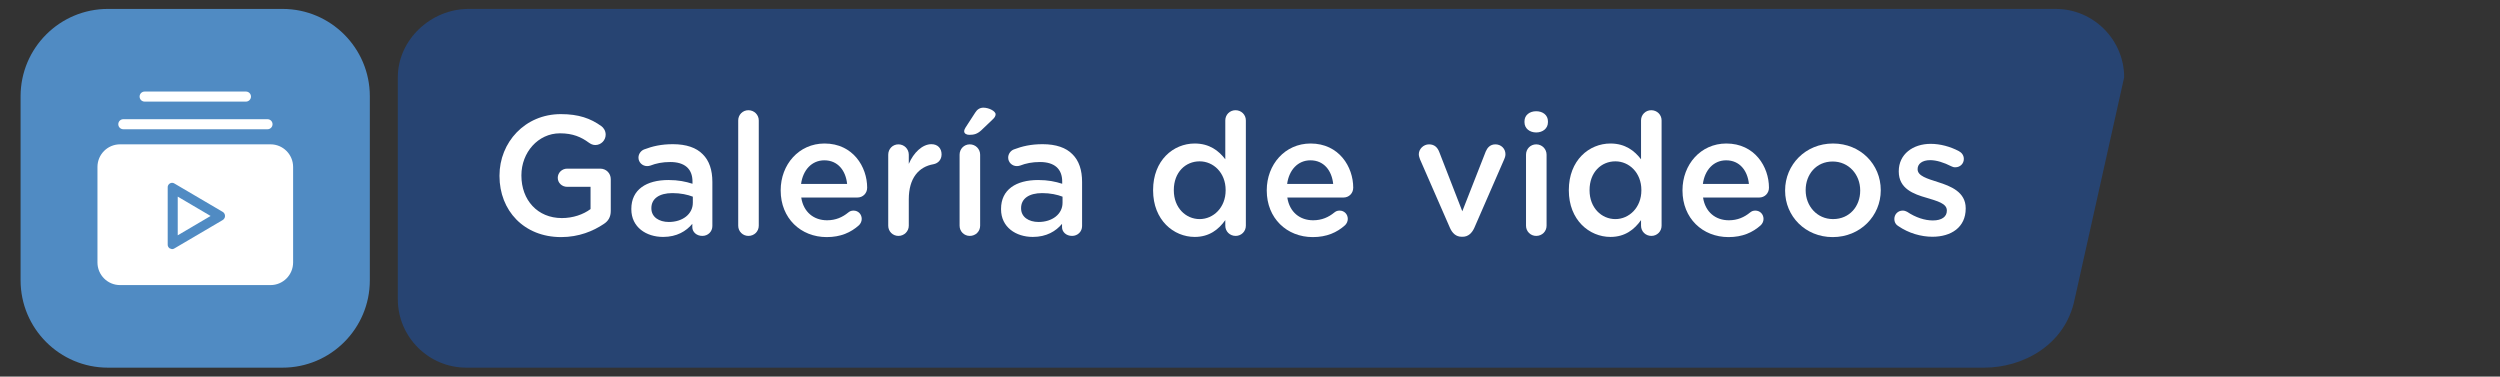
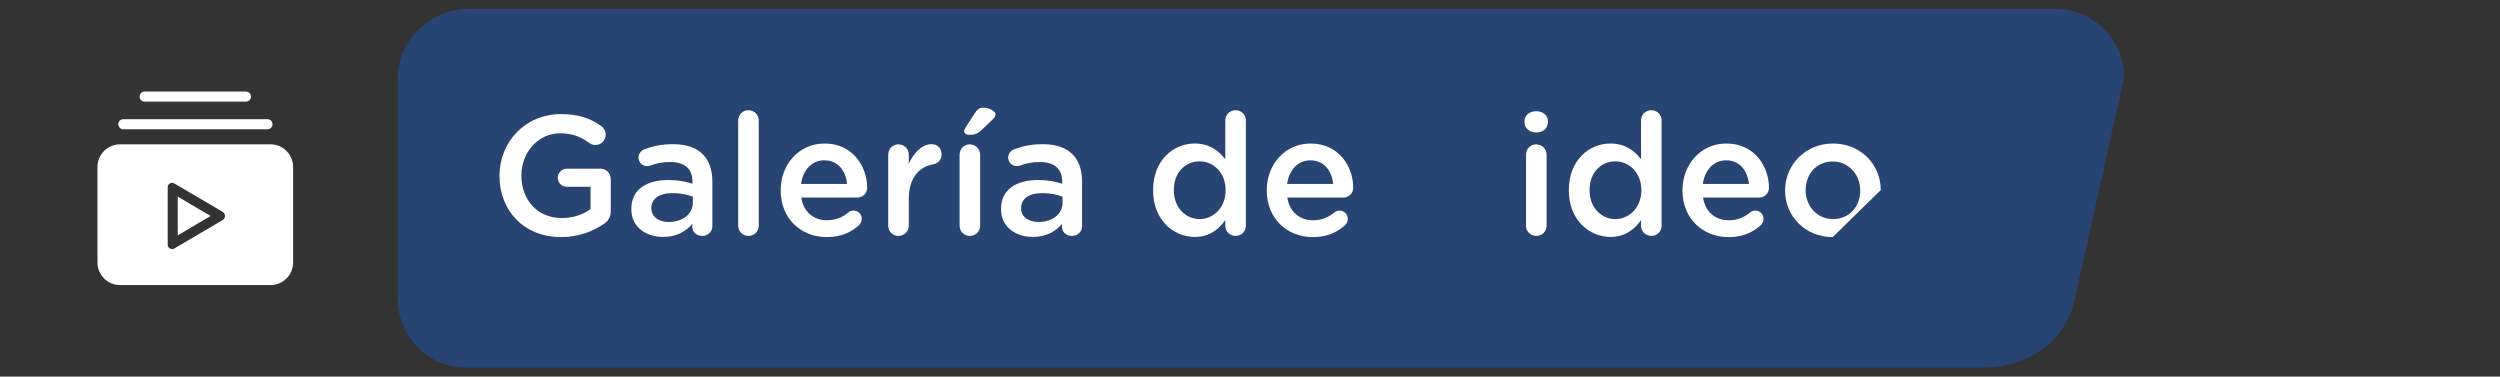
<svg xmlns="http://www.w3.org/2000/svg" xmlns:ns1="http://www.serif.com/" width="100%" height="100%" viewBox="0 0 1268 191" version="1.1" xml:space="preserve" style="fill-rule:evenodd;clip-rule:evenodd;stroke-linejoin:round;stroke-miterlimit:2;">
  <rect x="0" y="0" width="1268" height="191" fill="#333333" stroke="none" />
  <g id="Mesa-de-trabajo1" ns1:id="Mesa de trabajo1" transform="matrix(1.424,0,0,1,404.985,0)">
    <rect x="-284.468" y="0" width="890.468" height="191" style="fill:none;" />
    <g transform="matrix(-3.607,-1.91561e-15,1.34556e-15,-5.135,148.682,4.525)">
      <path d="M-75.884,-35.432L74.028,-35.432C77.744,-35.432 80.784,-32.392 80.784,-28.676L80.784,-6.757C80.784,-3.04 77.515,0 73.799,0L-82.93,0C-86.646,0 -89.687,-3.04 -89.687,-6.757L-84.799,-28.676C-83.861,-33.274 -79.601,-35.432 -75.884,-35.432" style="fill:rgb(39,68,114);fill-rule:nonzero;" />
    </g>
    <g transform="matrix(9.631,0,0,6.099,-5242.76,-1665.28)">
      <g transform="matrix(6.283,0,0,14.125,532.935,292.589)">
        <path d="M0.422,0.012C0.527,0.012 0.611,-0.024 0.671,-0.064C0.7,-0.082 0.714,-0.107 0.714,-0.142L0.714,-0.329C0.714,-0.364 0.687,-0.391 0.652,-0.391L0.457,-0.391C0.427,-0.391 0.402,-0.367 0.402,-0.337C0.402,-0.307 0.427,-0.284 0.457,-0.284L0.595,-0.284L0.595,-0.153C0.552,-0.121 0.492,-0.1 0.426,-0.1C0.283,-0.1 0.188,-0.206 0.188,-0.35L0.188,-0.352C0.188,-0.486 0.286,-0.599 0.415,-0.599C0.491,-0.599 0.54,-0.577 0.585,-0.544C0.595,-0.537 0.607,-0.53 0.623,-0.53C0.657,-0.53 0.684,-0.558 0.684,-0.591C0.684,-0.615 0.671,-0.632 0.659,-0.641C0.595,-0.687 0.525,-0.712 0.42,-0.712C0.209,-0.712 0.059,-0.546 0.059,-0.35L0.059,-0.348C0.059,-0.144 0.203,0.012 0.422,0.012Z" style="fill:white;fill-rule:nonzero;" />
      </g>
      <g transform="matrix(6.283,0,0,14.125,537.924,292.589)">
        <path d="M0.228,0.011C0.309,0.011 0.364,-0.023 0.4,-0.066L0.4,-0.046C0.4,-0.019 0.424,0.005 0.459,0.005C0.492,0.005 0.518,-0.02 0.518,-0.053L0.518,-0.313C0.518,-0.382 0.5,-0.438 0.461,-0.476C0.424,-0.514 0.365,-0.535 0.286,-0.535C0.217,-0.535 0.166,-0.523 0.116,-0.504C0.098,-0.497 0.083,-0.478 0.083,-0.456C0.083,-0.428 0.106,-0.406 0.134,-0.406C0.14,-0.406 0.146,-0.407 0.153,-0.409C0.186,-0.422 0.224,-0.43 0.27,-0.43C0.355,-0.43 0.401,-0.39 0.401,-0.315L0.401,-0.302C0.36,-0.315 0.318,-0.324 0.259,-0.324C0.13,-0.324 0.041,-0.268 0.041,-0.154L0.041,-0.152C0.041,-0.046 0.129,0.011 0.228,0.011ZM0.262,-0.077C0.204,-0.077 0.159,-0.106 0.159,-0.157L0.159,-0.159C0.159,-0.214 0.205,-0.247 0.283,-0.247C0.331,-0.247 0.372,-0.238 0.403,-0.226L0.403,-0.19C0.403,-0.123 0.342,-0.077 0.262,-0.077Z" style="fill:white;fill-rule:nonzero;" />
      </g>
      <g transform="matrix(6.283,0,0,14.125,541.613,292.589)">
        <path d="M0.083,-0.055C0.083,-0.021 0.11,0.005 0.143,0.005C0.177,0.005 0.204,-0.021 0.204,-0.055L0.204,-0.675C0.204,-0.708 0.177,-0.735 0.143,-0.735C0.109,-0.735 0.083,-0.708 0.083,-0.675L0.083,-0.055Z" style="fill:white;fill-rule:nonzero;" />
      </g>
      <g transform="matrix(6.283,0,0,14.125,543.41,292.589)">
        <path d="M0.167,-0.301C0.178,-0.383 0.23,-0.44 0.304,-0.44C0.384,-0.44 0.43,-0.379 0.438,-0.301L0.167,-0.301ZM0.508,-0.058C0.517,-0.067 0.524,-0.08 0.524,-0.095C0.524,-0.123 0.503,-0.144 0.476,-0.144C0.462,-0.144 0.454,-0.14 0.445,-0.133C0.411,-0.105 0.371,-0.087 0.32,-0.087C0.242,-0.087 0.181,-0.135 0.168,-0.221L0.499,-0.221C0.53,-0.221 0.556,-0.245 0.556,-0.279C0.556,-0.401 0.473,-0.539 0.305,-0.539C0.154,-0.539 0.047,-0.415 0.047,-0.264L0.047,-0.262C0.047,-0.099 0.165,0.012 0.318,0.012C0.4,0.012 0.46,-0.015 0.508,-0.058Z" style="fill:white;fill-rule:nonzero;" />
      </g>
      <g transform="matrix(6.283,0,0,14.125,547.205,292.589)">
        <path d="M0.076,-0.055C0.076,-0.021 0.103,0.005 0.136,0.005C0.17,0.005 0.197,-0.022 0.197,-0.055L0.197,-0.211C0.197,-0.336 0.256,-0.402 0.342,-0.417C0.369,-0.422 0.39,-0.443 0.39,-0.475C0.39,-0.51 0.368,-0.535 0.33,-0.535C0.277,-0.535 0.225,-0.485 0.197,-0.419L0.197,-0.473C0.197,-0.507 0.17,-0.534 0.136,-0.534C0.102,-0.534 0.076,-0.507 0.076,-0.473L0.076,-0.055Z" style="fill:white;fill-rule:nonzero;" />
      </g>
      <g transform="matrix(6.283,0,0,14.125,549.8,292.589)">
        <path d="M0.14,-0.59C0.168,-0.59 0.187,-0.595 0.211,-0.617L0.278,-0.681C0.288,-0.69 0.295,-0.7 0.295,-0.711C0.295,-0.73 0.255,-0.75 0.223,-0.75C0.202,-0.75 0.186,-0.739 0.175,-0.721L0.118,-0.633C0.114,-0.627 0.11,-0.618 0.11,-0.611C0.11,-0.598 0.123,-0.59 0.14,-0.59ZM0.083,-0.055C0.083,-0.021 0.11,0.005 0.143,0.005C0.177,0.005 0.204,-0.021 0.204,-0.055L0.204,-0.473C0.204,-0.507 0.177,-0.534 0.143,-0.534C0.109,-0.534 0.083,-0.507 0.083,-0.473L0.083,-0.055Z" style="fill:white;fill-rule:nonzero;" />
      </g>
      <g transform="matrix(6.283,0,0,14.125,551.597,292.589)">
        <path d="M0.228,0.011C0.309,0.011 0.364,-0.023 0.4,-0.066L0.4,-0.046C0.4,-0.019 0.424,0.005 0.459,0.005C0.492,0.005 0.518,-0.02 0.518,-0.053L0.518,-0.313C0.518,-0.382 0.5,-0.438 0.461,-0.476C0.424,-0.514 0.365,-0.535 0.286,-0.535C0.217,-0.535 0.166,-0.523 0.116,-0.504C0.098,-0.497 0.083,-0.478 0.083,-0.456C0.083,-0.428 0.106,-0.406 0.134,-0.406C0.14,-0.406 0.146,-0.407 0.153,-0.409C0.186,-0.422 0.224,-0.43 0.27,-0.43C0.355,-0.43 0.401,-0.39 0.401,-0.315L0.401,-0.302C0.36,-0.315 0.318,-0.324 0.259,-0.324C0.13,-0.324 0.041,-0.268 0.041,-0.154L0.041,-0.152C0.041,-0.046 0.129,0.011 0.228,0.011ZM0.262,-0.077C0.204,-0.077 0.159,-0.106 0.159,-0.157L0.159,-0.159C0.159,-0.214 0.205,-0.247 0.283,-0.247C0.331,-0.247 0.372,-0.238 0.403,-0.226L0.403,-0.19C0.403,-0.123 0.342,-0.077 0.262,-0.077Z" style="fill:white;fill-rule:nonzero;" />
      </g>
      <g transform="matrix(6.283,0,0,14.125,557.17,292.589)">
        <path d="M0.595,-0.675C0.595,-0.709 0.568,-0.735 0.534,-0.735C0.501,-0.735 0.474,-0.709 0.474,-0.675L0.474,-0.446C0.436,-0.496 0.381,-0.539 0.294,-0.539C0.168,-0.539 0.049,-0.44 0.049,-0.265L0.049,-0.263C0.049,-0.088 0.17,0.011 0.294,0.011C0.38,0.011 0.435,-0.033 0.474,-0.088L0.474,-0.055C0.474,-0.021 0.501,0.005 0.535,0.005C0.568,0.005 0.595,-0.021 0.595,-0.055L0.595,-0.675ZM0.323,-0.434C0.404,-0.434 0.476,-0.367 0.476,-0.265L0.476,-0.263C0.476,-0.162 0.404,-0.094 0.323,-0.094C0.241,-0.094 0.171,-0.161 0.171,-0.263L0.171,-0.265C0.171,-0.37 0.24,-0.434 0.323,-0.434Z" style="fill:white;fill-rule:nonzero;" />
      </g>
      <g transform="matrix(6.283,0,0,14.125,561.386,292.589)">
        <path d="M0.167,-0.301C0.178,-0.383 0.23,-0.44 0.304,-0.44C0.384,-0.44 0.43,-0.379 0.438,-0.301L0.167,-0.301ZM0.508,-0.058C0.517,-0.067 0.524,-0.08 0.524,-0.095C0.524,-0.123 0.503,-0.144 0.476,-0.144C0.462,-0.144 0.454,-0.14 0.445,-0.133C0.411,-0.105 0.371,-0.087 0.32,-0.087C0.242,-0.087 0.181,-0.135 0.168,-0.221L0.499,-0.221C0.53,-0.221 0.556,-0.245 0.556,-0.279C0.556,-0.401 0.473,-0.539 0.305,-0.539C0.154,-0.539 0.047,-0.415 0.047,-0.264L0.047,-0.262C0.047,-0.099 0.165,0.012 0.318,0.012C0.4,0.012 0.46,-0.015 0.508,-0.058Z" style="fill:white;fill-rule:nonzero;" />
      </g>
      <g transform="matrix(6.283,0,0,14.125,567.066,292.589)">
-         <path d="M0.365,-0.043L0.541,-0.447C0.544,-0.453 0.548,-0.465 0.548,-0.476C0.548,-0.509 0.522,-0.534 0.489,-0.534C0.457,-0.534 0.441,-0.513 0.432,-0.492L0.294,-0.14L0.158,-0.49C0.148,-0.515 0.131,-0.534 0.098,-0.534C0.065,-0.534 0.038,-0.506 0.038,-0.476C0.038,-0.465 0.042,-0.455 0.045,-0.446L0.221,-0.043C0.235,-0.011 0.257,0.01 0.29,0.01L0.296,0.01C0.329,0.01 0.351,-0.012 0.365,-0.043Z" style="fill:white;fill-rule:nonzero;" />
-       </g>
+         </g>
      <g transform="matrix(6.283,0,0,14.125,570.748,292.589)">
        <path d="M0.074,-0.664C0.074,-0.628 0.104,-0.604 0.143,-0.604C0.182,-0.604 0.212,-0.628 0.212,-0.664L0.212,-0.67C0.212,-0.706 0.182,-0.729 0.143,-0.729C0.104,-0.729 0.074,-0.706 0.074,-0.67L0.074,-0.664ZM0.083,-0.055C0.083,-0.021 0.11,0.005 0.143,0.005C0.177,0.005 0.204,-0.021 0.204,-0.055L0.204,-0.473C0.204,-0.507 0.177,-0.534 0.143,-0.534C0.109,-0.534 0.083,-0.507 0.083,-0.473L0.083,-0.055Z" style="fill:white;fill-rule:nonzero;" />
      </g>
      <g transform="matrix(6.283,0,0,14.125,572.545,292.589)">
        <path d="M0.595,-0.675C0.595,-0.709 0.568,-0.735 0.534,-0.735C0.501,-0.735 0.474,-0.709 0.474,-0.675L0.474,-0.446C0.436,-0.496 0.381,-0.539 0.294,-0.539C0.168,-0.539 0.049,-0.44 0.049,-0.265L0.049,-0.263C0.049,-0.088 0.17,0.011 0.294,0.011C0.38,0.011 0.435,-0.033 0.474,-0.088L0.474,-0.055C0.474,-0.021 0.501,0.005 0.535,0.005C0.568,0.005 0.595,-0.021 0.595,-0.055L0.595,-0.675ZM0.323,-0.434C0.404,-0.434 0.476,-0.367 0.476,-0.265L0.476,-0.263C0.476,-0.162 0.404,-0.094 0.323,-0.094C0.241,-0.094 0.171,-0.161 0.171,-0.263L0.171,-0.265C0.171,-0.37 0.24,-0.434 0.323,-0.434Z" style="fill:white;fill-rule:nonzero;" />
      </g>
      <g transform="matrix(6.283,0,0,14.125,576.761,292.589)">
        <path d="M0.167,-0.301C0.178,-0.383 0.23,-0.44 0.304,-0.44C0.384,-0.44 0.43,-0.379 0.438,-0.301L0.167,-0.301ZM0.508,-0.058C0.517,-0.067 0.524,-0.08 0.524,-0.095C0.524,-0.123 0.503,-0.144 0.476,-0.144C0.462,-0.144 0.454,-0.14 0.445,-0.133C0.411,-0.105 0.371,-0.087 0.32,-0.087C0.242,-0.087 0.181,-0.135 0.168,-0.221L0.499,-0.221C0.53,-0.221 0.556,-0.245 0.556,-0.279C0.556,-0.401 0.473,-0.539 0.305,-0.539C0.154,-0.539 0.047,-0.415 0.047,-0.264L0.047,-0.262C0.047,-0.099 0.165,0.012 0.318,0.012C0.4,0.012 0.46,-0.015 0.508,-0.058Z" style="fill:white;fill-rule:nonzero;" />
      </g>
      <g transform="matrix(6.283,0,0,14.125,580.556,292.589)">
-         <path d="M0.327,0.012C0.49,0.012 0.61,-0.113 0.61,-0.263L0.61,-0.265C0.61,-0.416 0.491,-0.539 0.329,-0.539C0.167,-0.539 0.047,-0.414 0.047,-0.263L0.047,-0.261C0.047,-0.111 0.166,0.012 0.327,0.012ZM0.329,-0.094C0.235,-0.094 0.168,-0.171 0.168,-0.263L0.168,-0.265C0.168,-0.357 0.23,-0.433 0.327,-0.433C0.422,-0.433 0.489,-0.356 0.489,-0.263L0.489,-0.261C0.489,-0.17 0.427,-0.094 0.329,-0.094Z" style="fill:white;fill-rule:nonzero;" />
+         <path d="M0.327,0.012L0.61,-0.265C0.61,-0.416 0.491,-0.539 0.329,-0.539C0.167,-0.539 0.047,-0.414 0.047,-0.263L0.047,-0.261C0.047,-0.111 0.166,0.012 0.327,0.012ZM0.329,-0.094C0.235,-0.094 0.168,-0.171 0.168,-0.263L0.168,-0.265C0.168,-0.357 0.23,-0.433 0.327,-0.433C0.422,-0.433 0.489,-0.356 0.489,-0.263L0.489,-0.261C0.489,-0.17 0.427,-0.094 0.329,-0.094Z" style="fill:white;fill-rule:nonzero;" />
      </g>
      <g transform="matrix(6.283,0,0,14.125,584.684,292.589)">
-         <path d="M0.257,0.01C0.367,0.01 0.453,-0.045 0.453,-0.156L0.453,-0.158C0.453,-0.253 0.366,-0.288 0.289,-0.312C0.227,-0.332 0.17,-0.348 0.17,-0.387L0.17,-0.389C0.17,-0.419 0.197,-0.441 0.244,-0.441C0.281,-0.441 0.325,-0.427 0.368,-0.405C0.376,-0.401 0.382,-0.399 0.392,-0.399C0.42,-0.399 0.442,-0.42 0.442,-0.448C0.442,-0.469 0.43,-0.485 0.413,-0.494C0.362,-0.521 0.303,-0.537 0.247,-0.537C0.142,-0.537 0.059,-0.476 0.059,-0.376L0.059,-0.374C0.059,-0.273 0.146,-0.241 0.224,-0.219C0.286,-0.2 0.342,-0.186 0.342,-0.145L0.342,-0.143C0.342,-0.108 0.312,-0.086 0.26,-0.086C0.212,-0.086 0.159,-0.103 0.108,-0.137C0.101,-0.141 0.092,-0.144 0.082,-0.144C0.054,-0.144 0.033,-0.122 0.033,-0.095C0.033,-0.075 0.043,-0.06 0.056,-0.053C0.117,-0.011 0.19,0.01 0.257,0.01Z" style="fill:white;fill-rule:nonzero;" />
-       </g>
+         </g>
    </g>
    <g transform="matrix(0.78,0,0,1,-372.392,0)">
-       <path d="M281.69,48.825C281.69,24.375 263.825,4.525 241.82,4.525L162.081,4.525C140.077,4.525 122.212,24.375 122.212,48.825L122.212,142.175C122.212,166.625 140.077,186.475 162.081,186.475L241.82,186.475C263.825,186.475 281.69,166.625 281.69,142.175L281.69,48.825Z" style="fill:rgb(80,139,195);" />
-     </g>
+       </g>
    <g transform="matrix(0.171,0,0,0.244,-249.684,45.797)">
      <g>
        <g>
          <path d="M167.184,301.453L235.624,261.224L167.184,220.996L167.184,301.453Z" style="fill:white;fill-rule:nonzero;" />
          <path d="M360.49,112.327L47.02,112.327C21.051,112.327 0,133.379 0,159.347L0,357.878C0,383.847 21.052,404.898 47.02,404.898L360.49,404.898C386.459,404.898 407.51,383.846 407.51,357.878L407.51,159.347C407.51,133.378 386.458,112.327 360.49,112.327ZM264.628,265.658C263.667,267.584 262.105,269.145 260.18,270.107L160.392,328.621C158.858,329.679 157.03,330.227 155.168,330.188L150.466,328.621C147.516,326.68 145.901,323.25 146.286,319.739L146.286,202.71C145.901,199.2 147.515,195.769 150.466,193.828C153.466,191.806 157.392,191.806 160.393,193.828L260.181,252.342C265.085,254.791 267.076,260.752 264.628,265.658Z" style="fill:white;fill-rule:nonzero;" />
          <path d="M53.812,80.98L354.22,80.98C359.991,80.98 364.669,76.302 364.669,70.531C364.669,64.76 359.991,60.082 354.22,60.082L53.812,60.082C48.041,60.082 43.363,64.76 43.363,70.531C43.363,76.302 48.041,80.98 53.812,80.98Z" style="fill:white;fill-rule:nonzero;" />
          <path d="M98.22,23.51L309.29,23.51C315.061,23.51 319.739,18.832 319.739,13.061C319.739,7.29 315.061,2.612 309.29,2.612L98.22,2.612C92.449,2.612 87.771,7.29 87.771,13.061C87.771,18.832 92.45,23.51 98.22,23.51Z" style="fill:white;fill-rule:nonzero;" />
        </g>
      </g>
    </g>
  </g>
</svg>